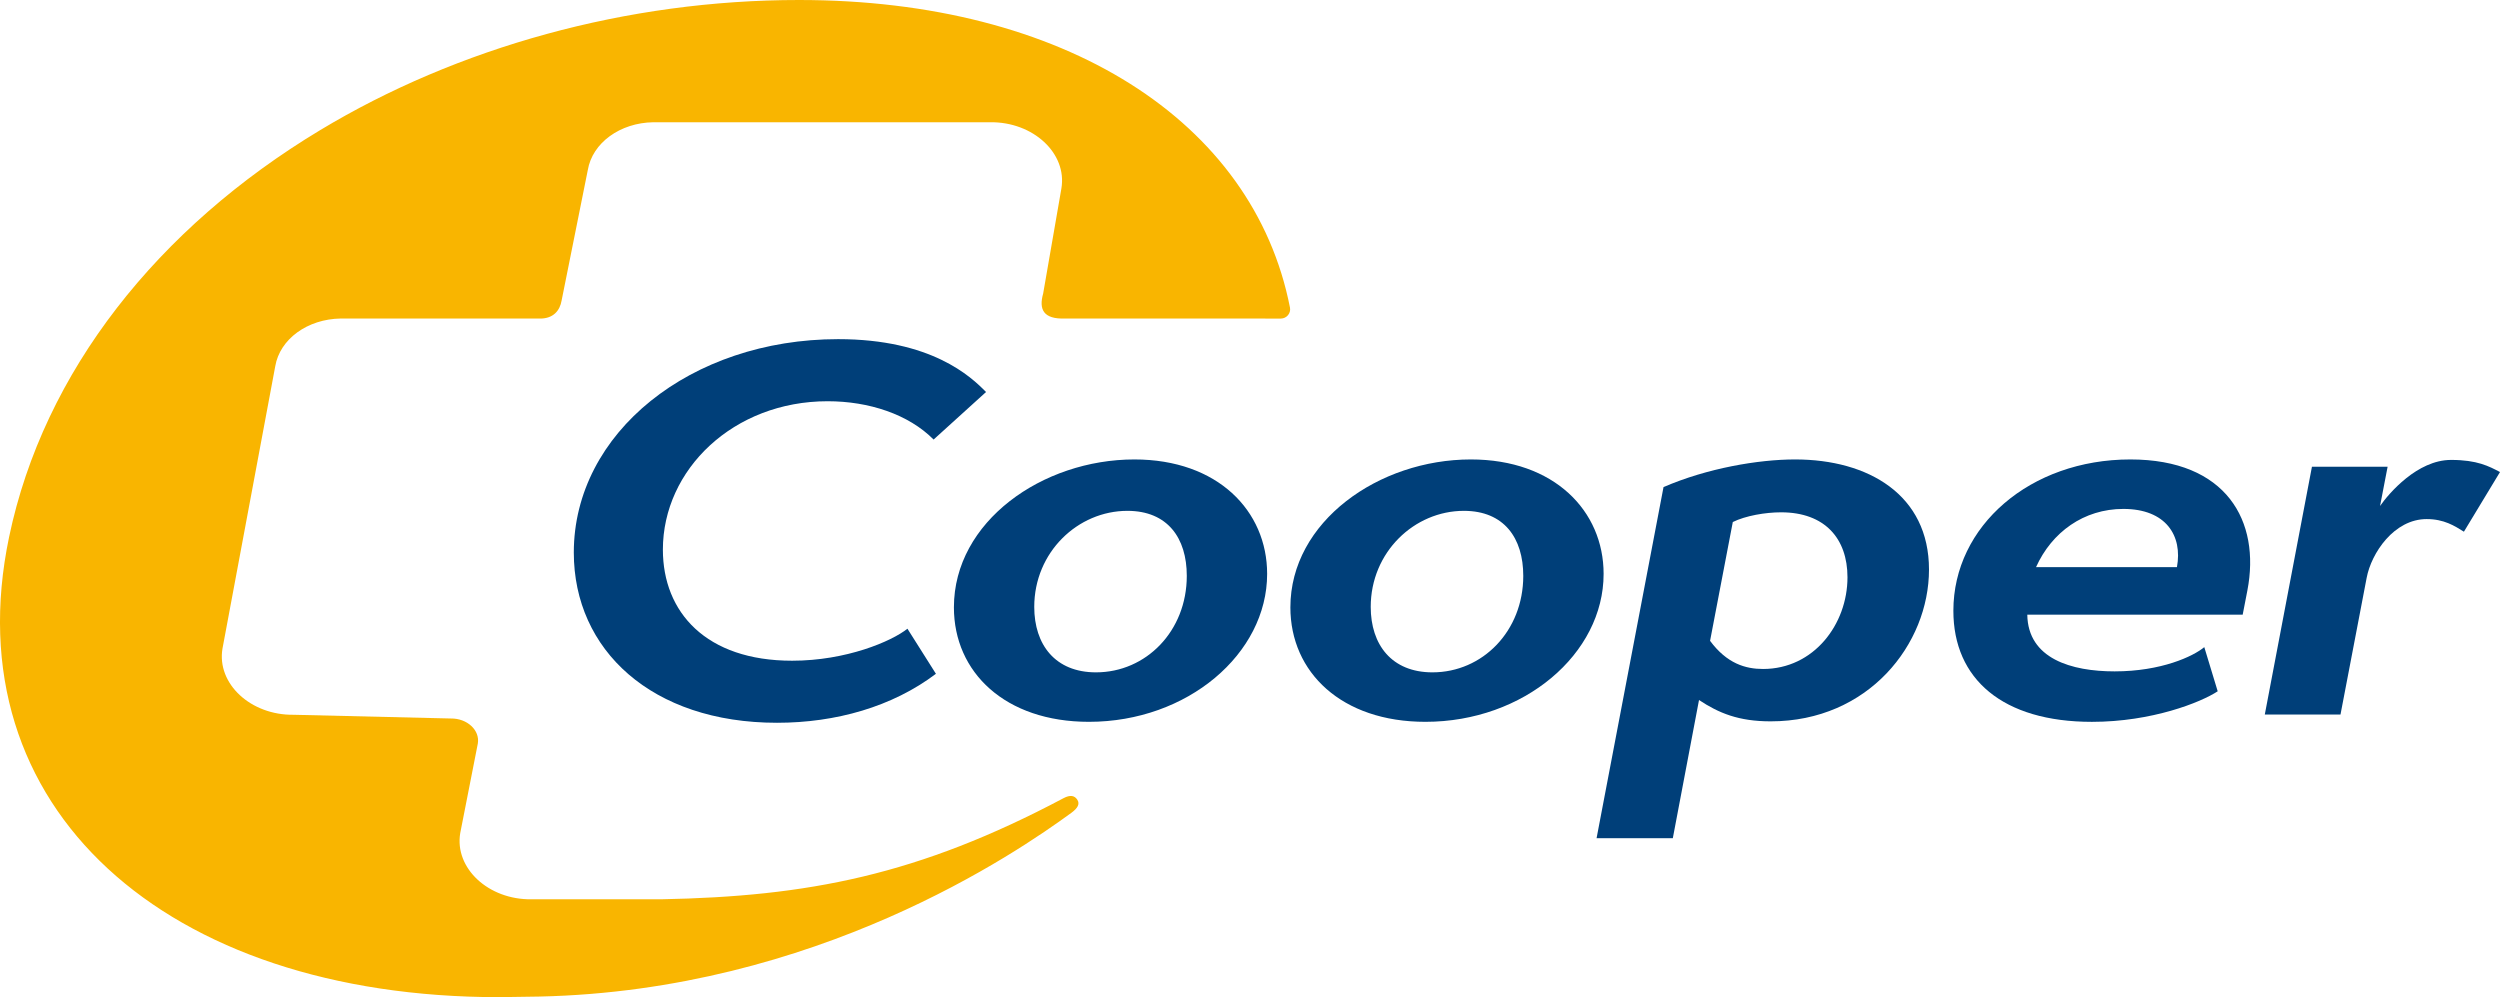
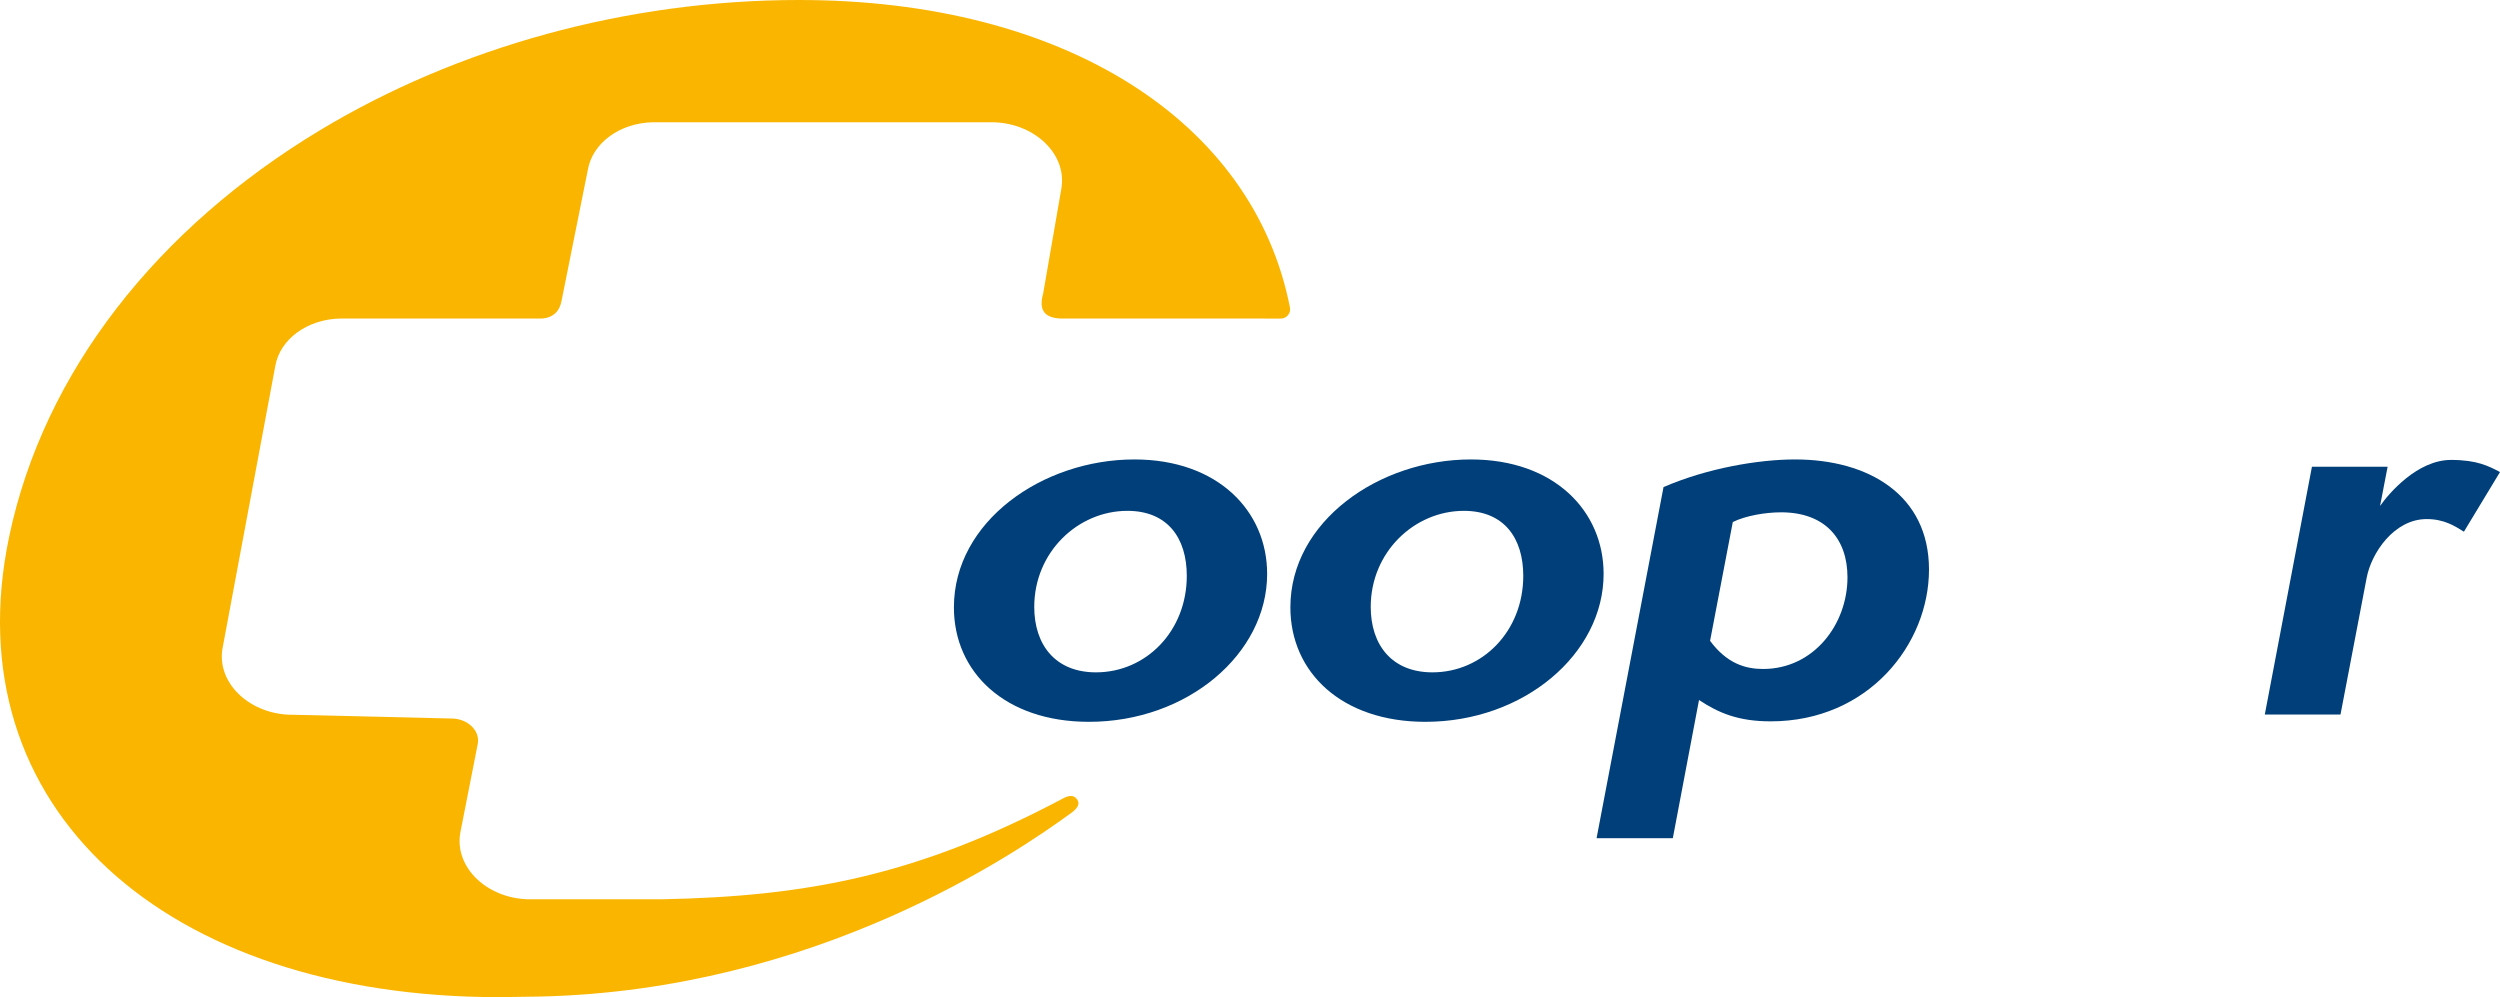
<svg xmlns="http://www.w3.org/2000/svg" id="Calque_1" version="1.2" viewBox="0 0 100.104 39.928">
  <path d="M42.588,31.959c-5.821,3.09-10.255,3.939-16.116,4.05h-5.188c-1.726.025-3.094-1.247-2.855-2.653l.704-3.584c.09-.531-.426-1.011-1.078-1.002l-6.292-.149c-1.725.025-3.093-1.247-2.854-2.653l2.112-11.301c.185-1.089,1.291-1.894,2.627-1.913l7.999.002c.504-.007.771-.311.841-.723l1.048-5.222c.184-1.09,1.291-1.897,2.628-1.916h13.482c1.724-.023,3.091,1.246,2.854,2.651l-.73,4.207c-.179.635.004,1.034.883,1.001l8.634.002c.23,0,.41-.213.366-.439C50.189,4.842,42.608,0,31.995,0c-6.892,0-13.677,1.896-19.179,5.213C6.327,9.122,1.751,14.868.364,21.503c-2.267,10.842,6.27,18.425,19.624,18.425.181,0,1.22-.016,1.604-.024,11.089-.24,19.112-5.754,21.31-7.359.243-.18.35-.349.235-.523-.107-.165-.278-.206-.549-.063" fill="#f9b500" />
-   <path d="M37.476,26.98c-1.748,1.321-4.01,1.961-6.364,1.961-5.011,0-8.136-2.912-8.136-6.816,0-4.797,4.686-8.545,10.584-8.545,3.73,0,5.315,1.495,5.922,2.117l-2.099,1.903c-1.002-1.01-2.587-1.534-4.242-1.534-3.777,0-6.598,2.738-6.598,5.942,0,2.506,1.725,4.448,5.175,4.448,2.168,0,3.987-.777,4.617-1.282l1.141,1.806Z" fill="#003f79" />
  <path d="M43.604,28.903c-3.356,0-5.408-1.981-5.408-4.583,0-3.438,3.543-5.923,7.227-5.923,3.333,0,5.315,2.058,5.315,4.582,0,3.205-3.194,5.924-7.134,5.924M47.521,23.058c0-1.515-.769-2.603-2.378-2.603-1.981,0-3.73,1.651-3.73,3.846,0,1.514.839,2.621,2.472,2.621,2.004,0,3.636-1.65,3.636-3.864" fill="#003f79" />
  <path d="M57.077,28.903c-3.357,0-5.408-1.981-5.408-4.583,0-3.438,3.543-5.923,7.227-5.923,3.333,0,5.315,2.058,5.315,4.582,0,3.205-3.194,5.924-7.134,5.924M60.994,23.058c0-1.515-.77-2.603-2.378-2.603-1.981,0-3.73,1.651-3.73,3.846,0,1.514.839,2.621,2.471,2.621,2.005,0,3.637-1.65,3.637-3.864" fill="#003f79" />
  <path d="M63.929,33.564l2.681-14.06c1.748-.757,3.799-1.107,5.268-1.107,2.937,0,5.362,1.418,5.362,4.408s-2.425,6.079-6.341,6.079c-1.283,0-2.075-.33-2.868-.854l-1.049,5.534h-3.053ZM68.474,25.66c.676.913,1.422,1.127,2.122,1.127,2.028,0,3.38-1.787,3.38-3.671,0-1.554-.909-2.602-2.658-2.602-.629,0-1.422.136-1.934.389l-.91,4.757Z" fill="#003f79" />
-   <path d="M88.8,27.68c-.677.446-2.635,1.224-5.036,1.224-3.567,0-5.548-1.709-5.548-4.448,0-3.398,3.077-6.059,7.087-6.059,3.846,0,5.221,2.466,4.686,5.244l-.188.97h-8.625c.024,1.768,1.772,2.272,3.497,2.272,1.865,0,3.147-.601,3.59-.971l.537,1.768ZM87.168,22.709c.233-1.263-.443-2.331-2.145-2.331-1.585,0-2.868.932-3.497,2.331h5.642Z" fill="#003f79" />
  <path d="M90.686,28.612l1.888-9.924h3.03l-.303,1.573c.35-.504,1.493-1.845,2.845-1.845,1.048,0,1.515.253,1.958.485l-1.445,2.389c-.374-.233-.793-.505-1.492-.505-1.306,0-2.215,1.36-2.402,2.351l-1.048,5.476h-3.031Z" fill="#003f79" />
</svg>